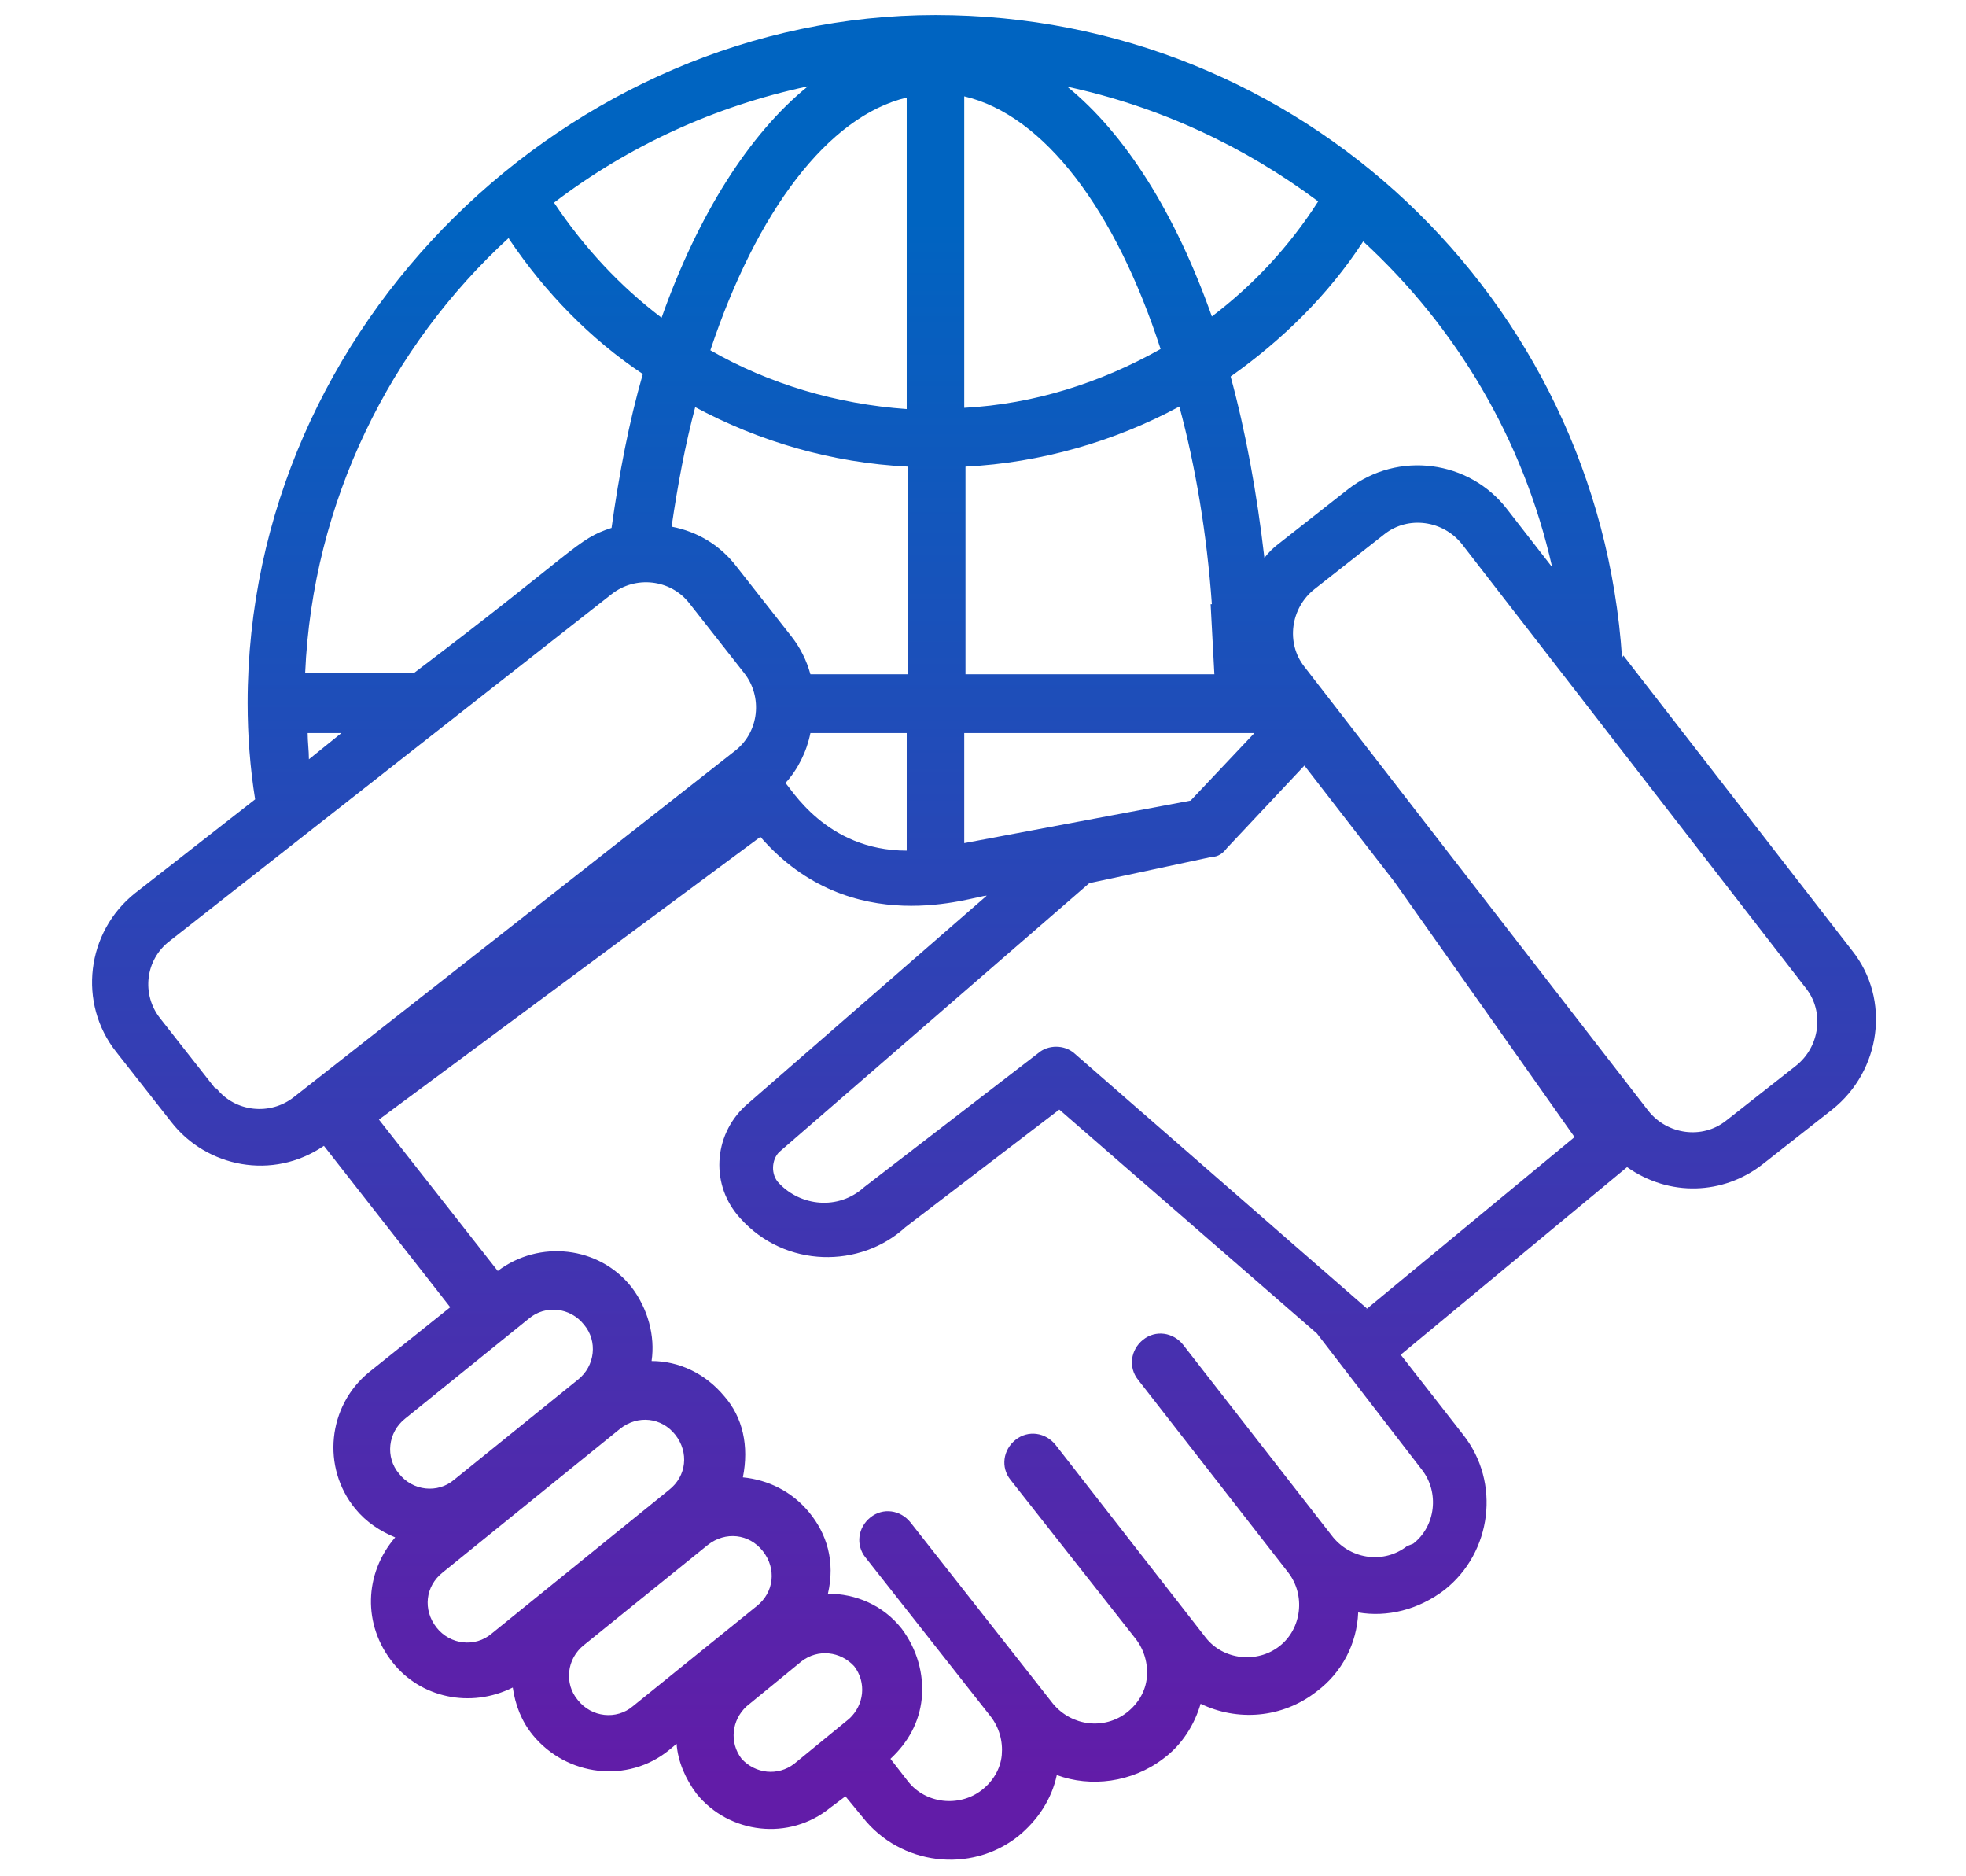
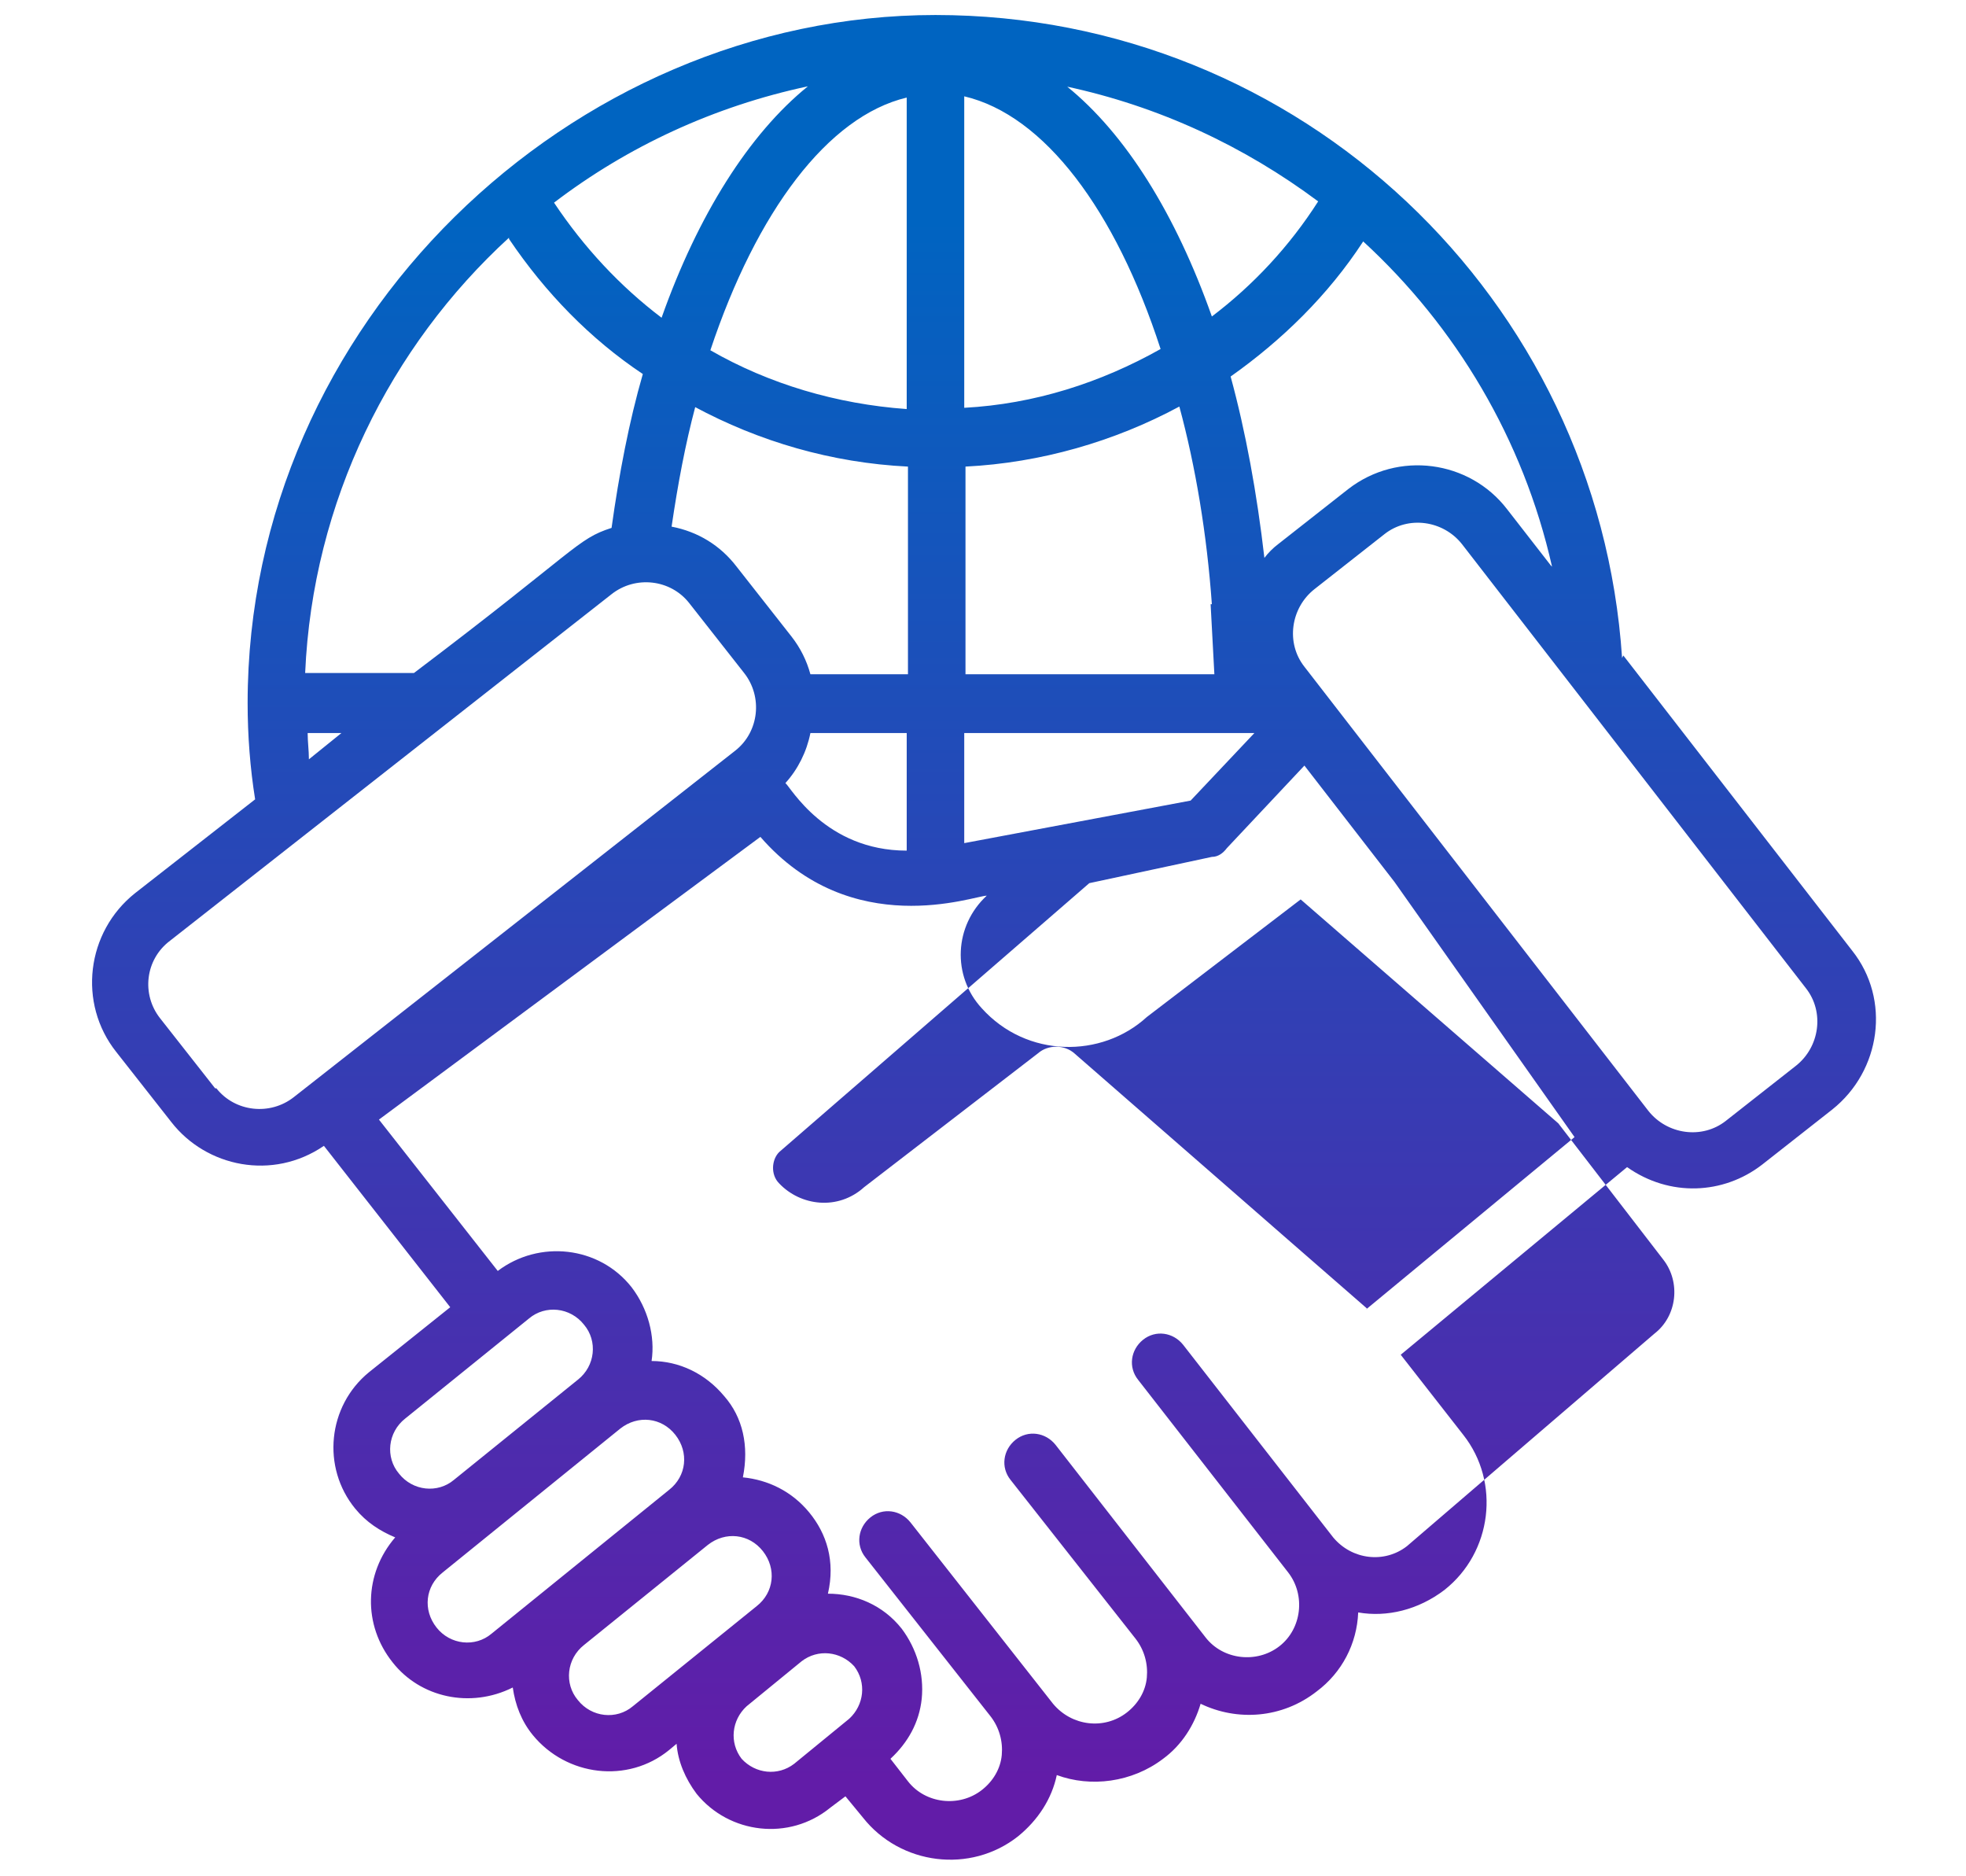
<svg xmlns="http://www.w3.org/2000/svg" id="Layer_1" version="1.1" viewBox="0 0 157.2 150">
  <defs>
    <style>
      .st0 {
        fill: url(#linear-gradient);
      }
    </style>
    <linearGradient id="linear-gradient" x1="78.6" y1="142.4" x2="78.6" y2="17.5" gradientUnits="userSpaceOnUse">
      <stop offset="0" stop-color="#621ca8" />
      <stop offset="1" stop-color="#0064c1" />
    </linearGradient>
  </defs>
  <g id="_x32_6_Global_Partners">
-     <path class="st0" d="M129.7,52.6C127.8,23.9,104,1.2,74.8,1.2S19.8,25.9,19.8,56.2c0,0,0,0,0,0s0,0,0,0c0,2.6.2,5.2.6,7.7l-9.6,7.5c-3.9,3.1-4.6,8.8-1.5,12.7l4.4,5.6c2.8,3.6,8.1,4.7,12.2,1.9l10.1,12.9-6.5,5.2c-3.3,2.7-3.8,7.6-1.1,10.9.9,1.1,2,1.8,3.2,2.3-2.5,2.9-2.6,7-.2,10,2.2,2.8,6.2,3.7,9.6,2,.2,1.4.7,2.7,1.6,3.8,2.7,3.3,7.6,3.9,10.9,1.2l.6-.5c.1,1.4.7,2.8,1.6,4,2.6,3.2,7.4,3.8,10.7,1.1l1.2-.9,1.4,1.7c3,3.8,8.6,4.5,12.4,1.5,1.6-1.3,2.7-3,3.1-4.9,2.7,1,6,.6,8.5-1.3,1.5-1.1,2.5-2.7,3-4.4,2.9,1.4,6.5,1.2,9.3-1,2-1.5,3.2-3.8,3.3-6.3,2.3.4,4.8-.2,6.9-1.8,3.8-3,4.5-8.6,1.5-12.4l-5-6.4,18.1-15c3.4,2.4,7.7,2.2,10.8-.2l5.6-4.4c3.9-3.1,4.7-8.8,1.6-12.7l-18.3-23.6ZM124,45.2l-3.5-4.5c-3-3.9-8.7-4.7-12.7-1.6l-5.6,4.4c-.4.3-.8.7-1.1,1.1-.6-5.2-1.5-10.1-2.7-14.5,4.1-2.9,7.8-6.5,10.6-10.8,7.4,6.8,12.8,15.8,15.1,26h0ZM55.5,32.5c5.2,2.8,11,4.5,17.1,4.8v16.6h-7.8c-.3-1.1-.8-2.1-1.5-3l-4.4-5.6c-1.3-1.7-3.1-2.8-5.2-3.2.5-3.4,1.1-6.6,1.9-9.6h0ZM96.8,48.3c.1,1.9.2,3.7.3,5.6h-19.9v-16.6c6-.3,11.9-2,17.1-4.8,1.3,4.8,2.2,10.2,2.6,15.8ZM77.1,32.7V7.7c6.4,1.5,12.1,9.1,15.7,20.2-4.8,2.7-10.1,4.4-15.7,4.7ZM85.2,6.9c7.5,1.6,14.3,4.8,20.2,9.2-2.3,3.6-5.2,6.7-8.5,9.2-2.9-8.2-6.9-14.6-11.6-18.4ZM72.5,7.8v24.9c-5.6-.4-11-2-15.7-4.7,3.7-11.1,9.4-18.7,15.7-20.2ZM52.9,25.4c-3.3-2.5-6.2-5.6-8.6-9.2,5.9-4.5,12.8-7.7,20.3-9.3-4.7,3.8-8.8,10.3-11.7,18.5ZM64.8,58.6h7.7v9.4c-6.5,0-9.3-5.1-9.7-5.4,1-1.1,1.7-2.5,2-4ZM77.1,58.6h23.2l-5.1,5.4-18.1,3.4v-8.8ZM40.7,19.1c2.9,4.3,6.5,8,10.7,10.8-1.1,3.8-1.9,8-2.5,12.3-2.8.9-2.7,1.7-15.8,11.6h-8.7c.6-13.7,6.8-26.1,16.3-34.8ZM24.5,58.6h2.8l-2.6,2.1c0-.7-.1-1.4-.1-2.1ZM17.2,87l-4.4-5.6c-1.5-1.9-1.2-4.7.8-6.2l35.3-27.7c1.9-1.5,4.7-1.2,6.2.7l4.4,5.6c1.5,1.9,1.2,4.7-.7,6.2l-35.3,27.7c-1.9,1.5-4.7,1.2-6.2-.7h0ZM32.4,113.4l9.9-8c1.3-1.1,3.3-.9,4.4.5,1.1,1.3.9,3.3-.5,4.4l-9.9,8c-1.3,1.1-3.3.9-4.4-.5-1.1-1.3-.9-3.3.5-4.4ZM34.9,130.1c-1.1-1.4-.9-3.3.5-4.4l14.2-11.5c1.4-1.1,3.3-.9,4.4.5,1.1,1.4.9,3.3-.5,4.4h0l-14.2,11.5c-1.3,1.1-3.3.9-4.4-.5ZM50.6,136.4c-1.3,1.1-3.3.9-4.4-.5-1.1-1.3-.9-3.3.5-4.4l9.9-8c1.4-1.1,3.3-.9,4.4.5,1.1,1.4.9,3.3-.5,4.4l-9.9,8ZM59.3,140.6c-1-1.3-.8-3.1.4-4.2l4.4-3.6c1.3-1,3.1-.8,4.2.4,1,1.3.8,3.1-.4,4.2l-4.4,3.6c-1.3,1-3.1.8-4.2-.4h0ZM112.5,123.6c-1.8,1.4-4.4,1.1-5.9-.7l-12-15.4c-.8-1-2.2-1.2-3.2-.4-1,.8-1.2,2.2-.4,3.2l12,15.4c1.4,1.8,1.1,4.5-.7,5.9-1.8,1.4-4.5,1.1-5.9-.7l-12-15.4c-.8-1-2.2-1.2-3.2-.4-1,.8-1.2,2.2-.4,3.2l10,12.7c.7.9,1,2,.9,3.1-.1,1.1-.7,2.1-1.6,2.8-1.8,1.4-4.4,1.1-5.9-.7l-11.4-14.5c-.8-1-2.2-1.2-3.2-.4-1,.8-1.2,2.2-.4,3.2l10,12.7c.7.9,1,2,.9,3.1-.1,1.1-.7,2.1-1.6,2.8-1.8,1.4-4.5,1.1-5.9-.7l-1.4-1.8c1.4-1.3,2.3-2.9,2.5-4.8.2-2-.4-4-1.6-5.6-1.5-1.9-3.7-2.8-5.9-2.8.6-2.6-.1-4.8-1.5-6.5-1.4-1.7-3.3-2.6-5.3-2.8.5-2.5,0-4.8-1.5-6.5-1.5-1.8-3.6-2.8-5.8-2.8.3-2-.3-4.2-1.6-5.9-2.6-3.3-7.4-3.8-10.7-1.3l-9.5-12.1,30.5-22.6c7.3,8.4,17.1,4.7,18.1,4.7l-19.3,16.8c-2.6,2.4-2.8,6.4-.4,9,3.6,4,9.6,4,13.2.7l12.3-9.4,20.6,17.9,8.4,10.9c1.4,1.8,1.1,4.5-.7,5.9h0ZM109.3,104.6c-10-8.7-12.6-11-23.4-20.4-.8-.7-2.1-.7-2.9,0l-13.9,10.7c-2.1,1.9-5.1,1.5-6.8-.3-.7-.7-.6-1.9,0-2.5l24.8-21.5,9.8-2.1c.5,0,.9-.3,1.2-.7l6.2-6.6,7.2,9.3,14.4,20.4-16.7,13.8ZM143.6,85.2l-5.6,4.4c-1.9,1.5-4.7,1.1-6.2-.8l-27.5-35.5c-1.5-1.9-1.1-4.7.8-6.2l5.6-4.4c1.9-1.5,4.7-1.1,6.2.8l27.5,35.5c1.5,1.9,1.1,4.7-.8,6.2h0Z" />
+     <path class="st0" d="M129.7,52.6C127.8,23.9,104,1.2,74.8,1.2S19.8,25.9,19.8,56.2c0,0,0,0,0,0s0,0,0,0c0,2.6.2,5.2.6,7.7l-9.6,7.5c-3.9,3.1-4.6,8.8-1.5,12.7l4.4,5.6c2.8,3.6,8.1,4.7,12.2,1.9l10.1,12.9-6.5,5.2c-3.3,2.7-3.8,7.6-1.1,10.9.9,1.1,2,1.8,3.2,2.3-2.5,2.9-2.6,7-.2,10,2.2,2.8,6.2,3.7,9.6,2,.2,1.4.7,2.7,1.6,3.8,2.7,3.3,7.6,3.9,10.9,1.2l.6-.5c.1,1.4.7,2.8,1.6,4,2.6,3.2,7.4,3.8,10.7,1.1l1.2-.9,1.4,1.7c3,3.8,8.6,4.5,12.4,1.5,1.6-1.3,2.7-3,3.1-4.9,2.7,1,6,.6,8.5-1.3,1.5-1.1,2.5-2.7,3-4.4,2.9,1.4,6.5,1.2,9.3-1,2-1.5,3.2-3.8,3.3-6.3,2.3.4,4.8-.2,6.9-1.8,3.8-3,4.5-8.6,1.5-12.4l-5-6.4,18.1-15c3.4,2.4,7.7,2.2,10.8-.2l5.6-4.4c3.9-3.1,4.7-8.8,1.6-12.7l-18.3-23.6ZM124,45.2l-3.5-4.5c-3-3.9-8.7-4.7-12.7-1.6l-5.6,4.4c-.4.3-.8.7-1.1,1.1-.6-5.2-1.5-10.1-2.7-14.5,4.1-2.9,7.8-6.5,10.6-10.8,7.4,6.8,12.8,15.8,15.1,26h0ZM55.5,32.5c5.2,2.8,11,4.5,17.1,4.8v16.6h-7.8c-.3-1.1-.8-2.1-1.5-3l-4.4-5.6c-1.3-1.7-3.1-2.8-5.2-3.2.5-3.4,1.1-6.6,1.9-9.6h0ZM96.8,48.3c.1,1.9.2,3.7.3,5.6h-19.9v-16.6c6-.3,11.9-2,17.1-4.8,1.3,4.8,2.2,10.2,2.6,15.8ZM77.1,32.7V7.7c6.4,1.5,12.1,9.1,15.7,20.2-4.8,2.7-10.1,4.4-15.7,4.7ZM85.2,6.9c7.5,1.6,14.3,4.8,20.2,9.2-2.3,3.6-5.2,6.7-8.5,9.2-2.9-8.2-6.9-14.6-11.6-18.4ZM72.5,7.8v24.9c-5.6-.4-11-2-15.7-4.7,3.7-11.1,9.4-18.7,15.7-20.2ZM52.9,25.4c-3.3-2.5-6.2-5.6-8.6-9.2,5.9-4.5,12.8-7.7,20.3-9.3-4.7,3.8-8.8,10.3-11.7,18.5ZM64.8,58.6h7.7v9.4c-6.5,0-9.3-5.1-9.7-5.4,1-1.1,1.7-2.5,2-4ZM77.1,58.6h23.2l-5.1,5.4-18.1,3.4v-8.8ZM40.7,19.1c2.9,4.3,6.5,8,10.7,10.8-1.1,3.8-1.9,8-2.5,12.3-2.8.9-2.7,1.7-15.8,11.6h-8.7c.6-13.7,6.8-26.1,16.3-34.8ZM24.5,58.6h2.8l-2.6,2.1c0-.7-.1-1.4-.1-2.1ZM17.2,87l-4.4-5.6c-1.5-1.9-1.2-4.7.8-6.2l35.3-27.7c1.9-1.5,4.7-1.2,6.2.7l4.4,5.6c1.5,1.9,1.2,4.7-.7,6.2l-35.3,27.7c-1.9,1.5-4.7,1.2-6.2-.7h0ZM32.4,113.4l9.9-8c1.3-1.1,3.3-.9,4.4.5,1.1,1.3.9,3.3-.5,4.4l-9.9,8c-1.3,1.1-3.3.9-4.4-.5-1.1-1.3-.9-3.3.5-4.4ZM34.9,130.1c-1.1-1.4-.9-3.3.5-4.4l14.2-11.5c1.4-1.1,3.3-.9,4.4.5,1.1,1.4.9,3.3-.5,4.4h0l-14.2,11.5c-1.3,1.1-3.3.9-4.4-.5ZM50.6,136.4c-1.3,1.1-3.3.9-4.4-.5-1.1-1.3-.9-3.3.5-4.4l9.9-8c1.4-1.1,3.3-.9,4.4.5,1.1,1.4.9,3.3-.5,4.4l-9.9,8ZM59.3,140.6c-1-1.3-.8-3.1.4-4.2l4.4-3.6c1.3-1,3.1-.8,4.2.4,1,1.3.8,3.1-.4,4.2l-4.4,3.6c-1.3,1-3.1.8-4.2-.4h0ZM112.5,123.6c-1.8,1.4-4.4,1.1-5.9-.7l-12-15.4c-.8-1-2.2-1.2-3.2-.4-1,.8-1.2,2.2-.4,3.2l12,15.4c1.4,1.8,1.1,4.5-.7,5.9-1.8,1.4-4.5,1.1-5.9-.7l-12-15.4c-.8-1-2.2-1.2-3.2-.4-1,.8-1.2,2.2-.4,3.2l10,12.7c.7.9,1,2,.9,3.1-.1,1.1-.7,2.1-1.6,2.8-1.8,1.4-4.4,1.1-5.9-.7l-11.4-14.5c-.8-1-2.2-1.2-3.2-.4-1,.8-1.2,2.2-.4,3.2l10,12.7c.7.9,1,2,.9,3.1-.1,1.1-.7,2.1-1.6,2.8-1.8,1.4-4.5,1.1-5.9-.7l-1.4-1.8c1.4-1.3,2.3-2.9,2.5-4.8.2-2-.4-4-1.6-5.6-1.5-1.9-3.7-2.8-5.9-2.8.6-2.6-.1-4.8-1.5-6.5-1.4-1.7-3.3-2.6-5.3-2.8.5-2.5,0-4.8-1.5-6.5-1.5-1.8-3.6-2.8-5.8-2.8.3-2-.3-4.2-1.6-5.9-2.6-3.3-7.4-3.8-10.7-1.3l-9.5-12.1,30.5-22.6c7.3,8.4,17.1,4.7,18.1,4.7c-2.6,2.4-2.8,6.4-.4,9,3.6,4,9.6,4,13.2.7l12.3-9.4,20.6,17.9,8.4,10.9c1.4,1.8,1.1,4.5-.7,5.9h0ZM109.3,104.6c-10-8.7-12.6-11-23.4-20.4-.8-.7-2.1-.7-2.9,0l-13.9,10.7c-2.1,1.9-5.1,1.5-6.8-.3-.7-.7-.6-1.9,0-2.5l24.8-21.5,9.8-2.1c.5,0,.9-.3,1.2-.7l6.2-6.6,7.2,9.3,14.4,20.4-16.7,13.8ZM143.6,85.2l-5.6,4.4c-1.9,1.5-4.7,1.1-6.2-.8l-27.5-35.5c-1.5-1.9-1.1-4.7.8-6.2l5.6-4.4c1.9-1.5,4.7-1.1,6.2.8l27.5,35.5c1.5,1.9,1.1,4.7-.8,6.2h0Z" />
  </g>
</svg>